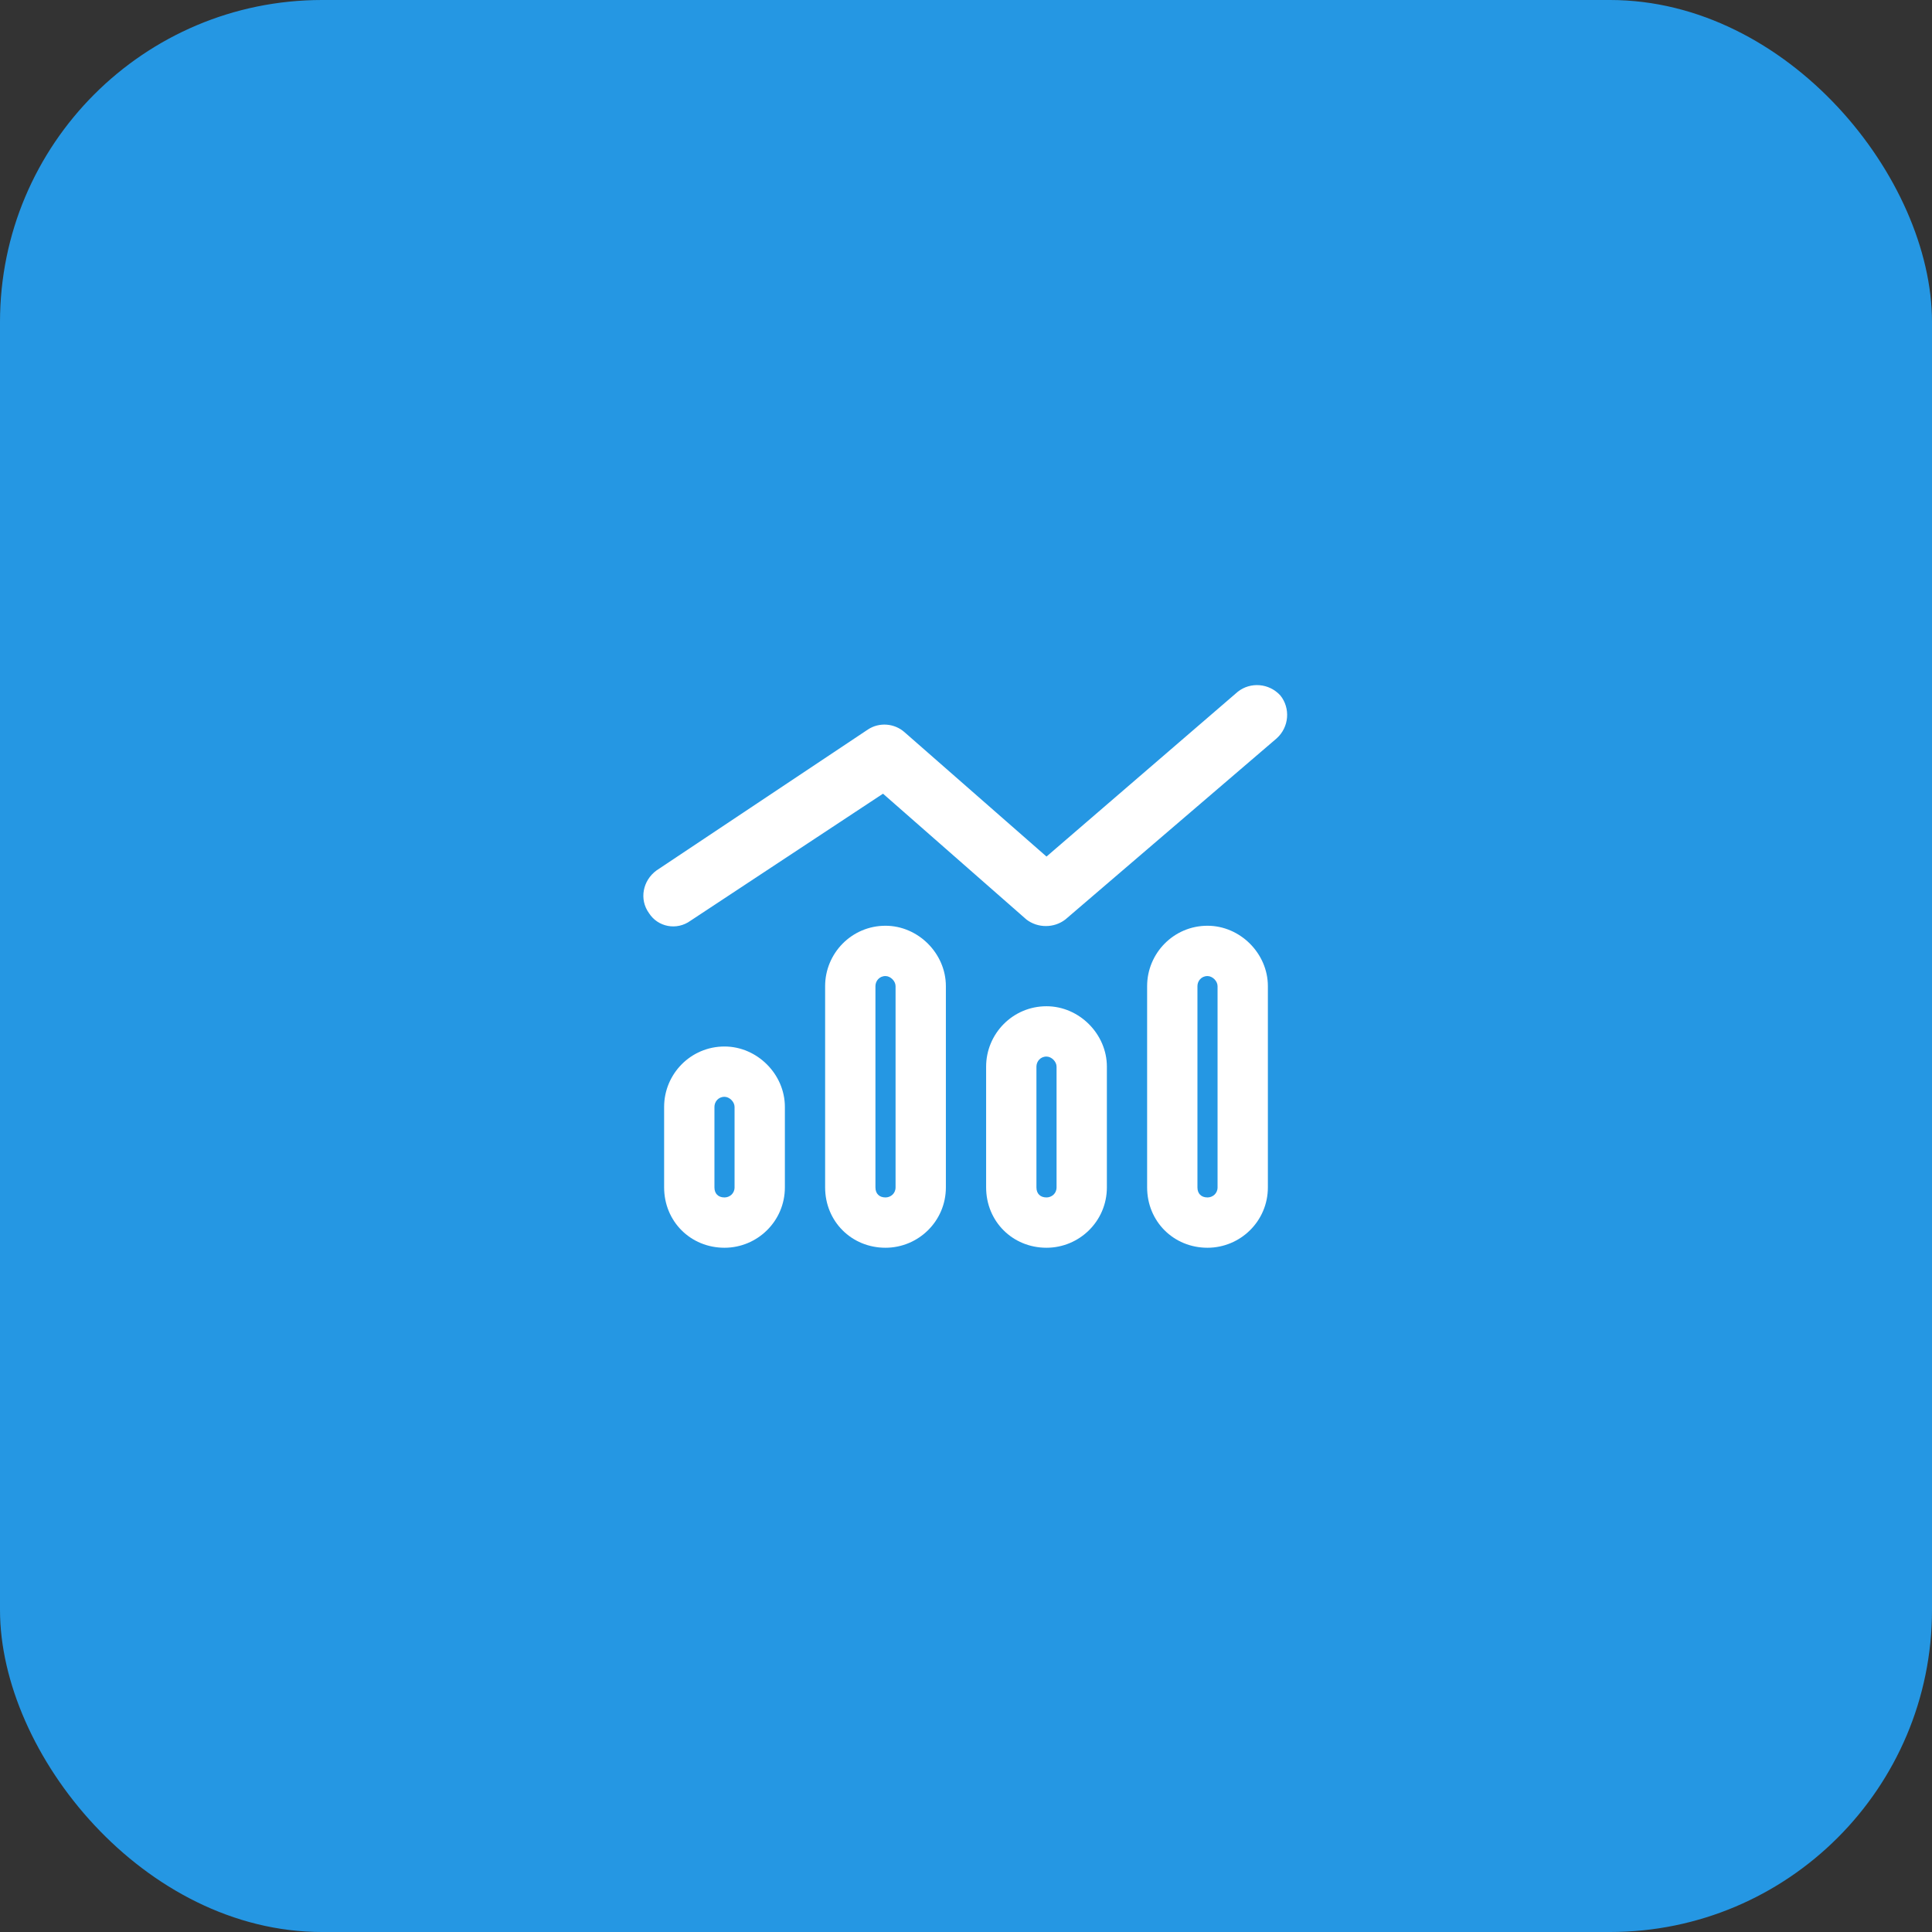
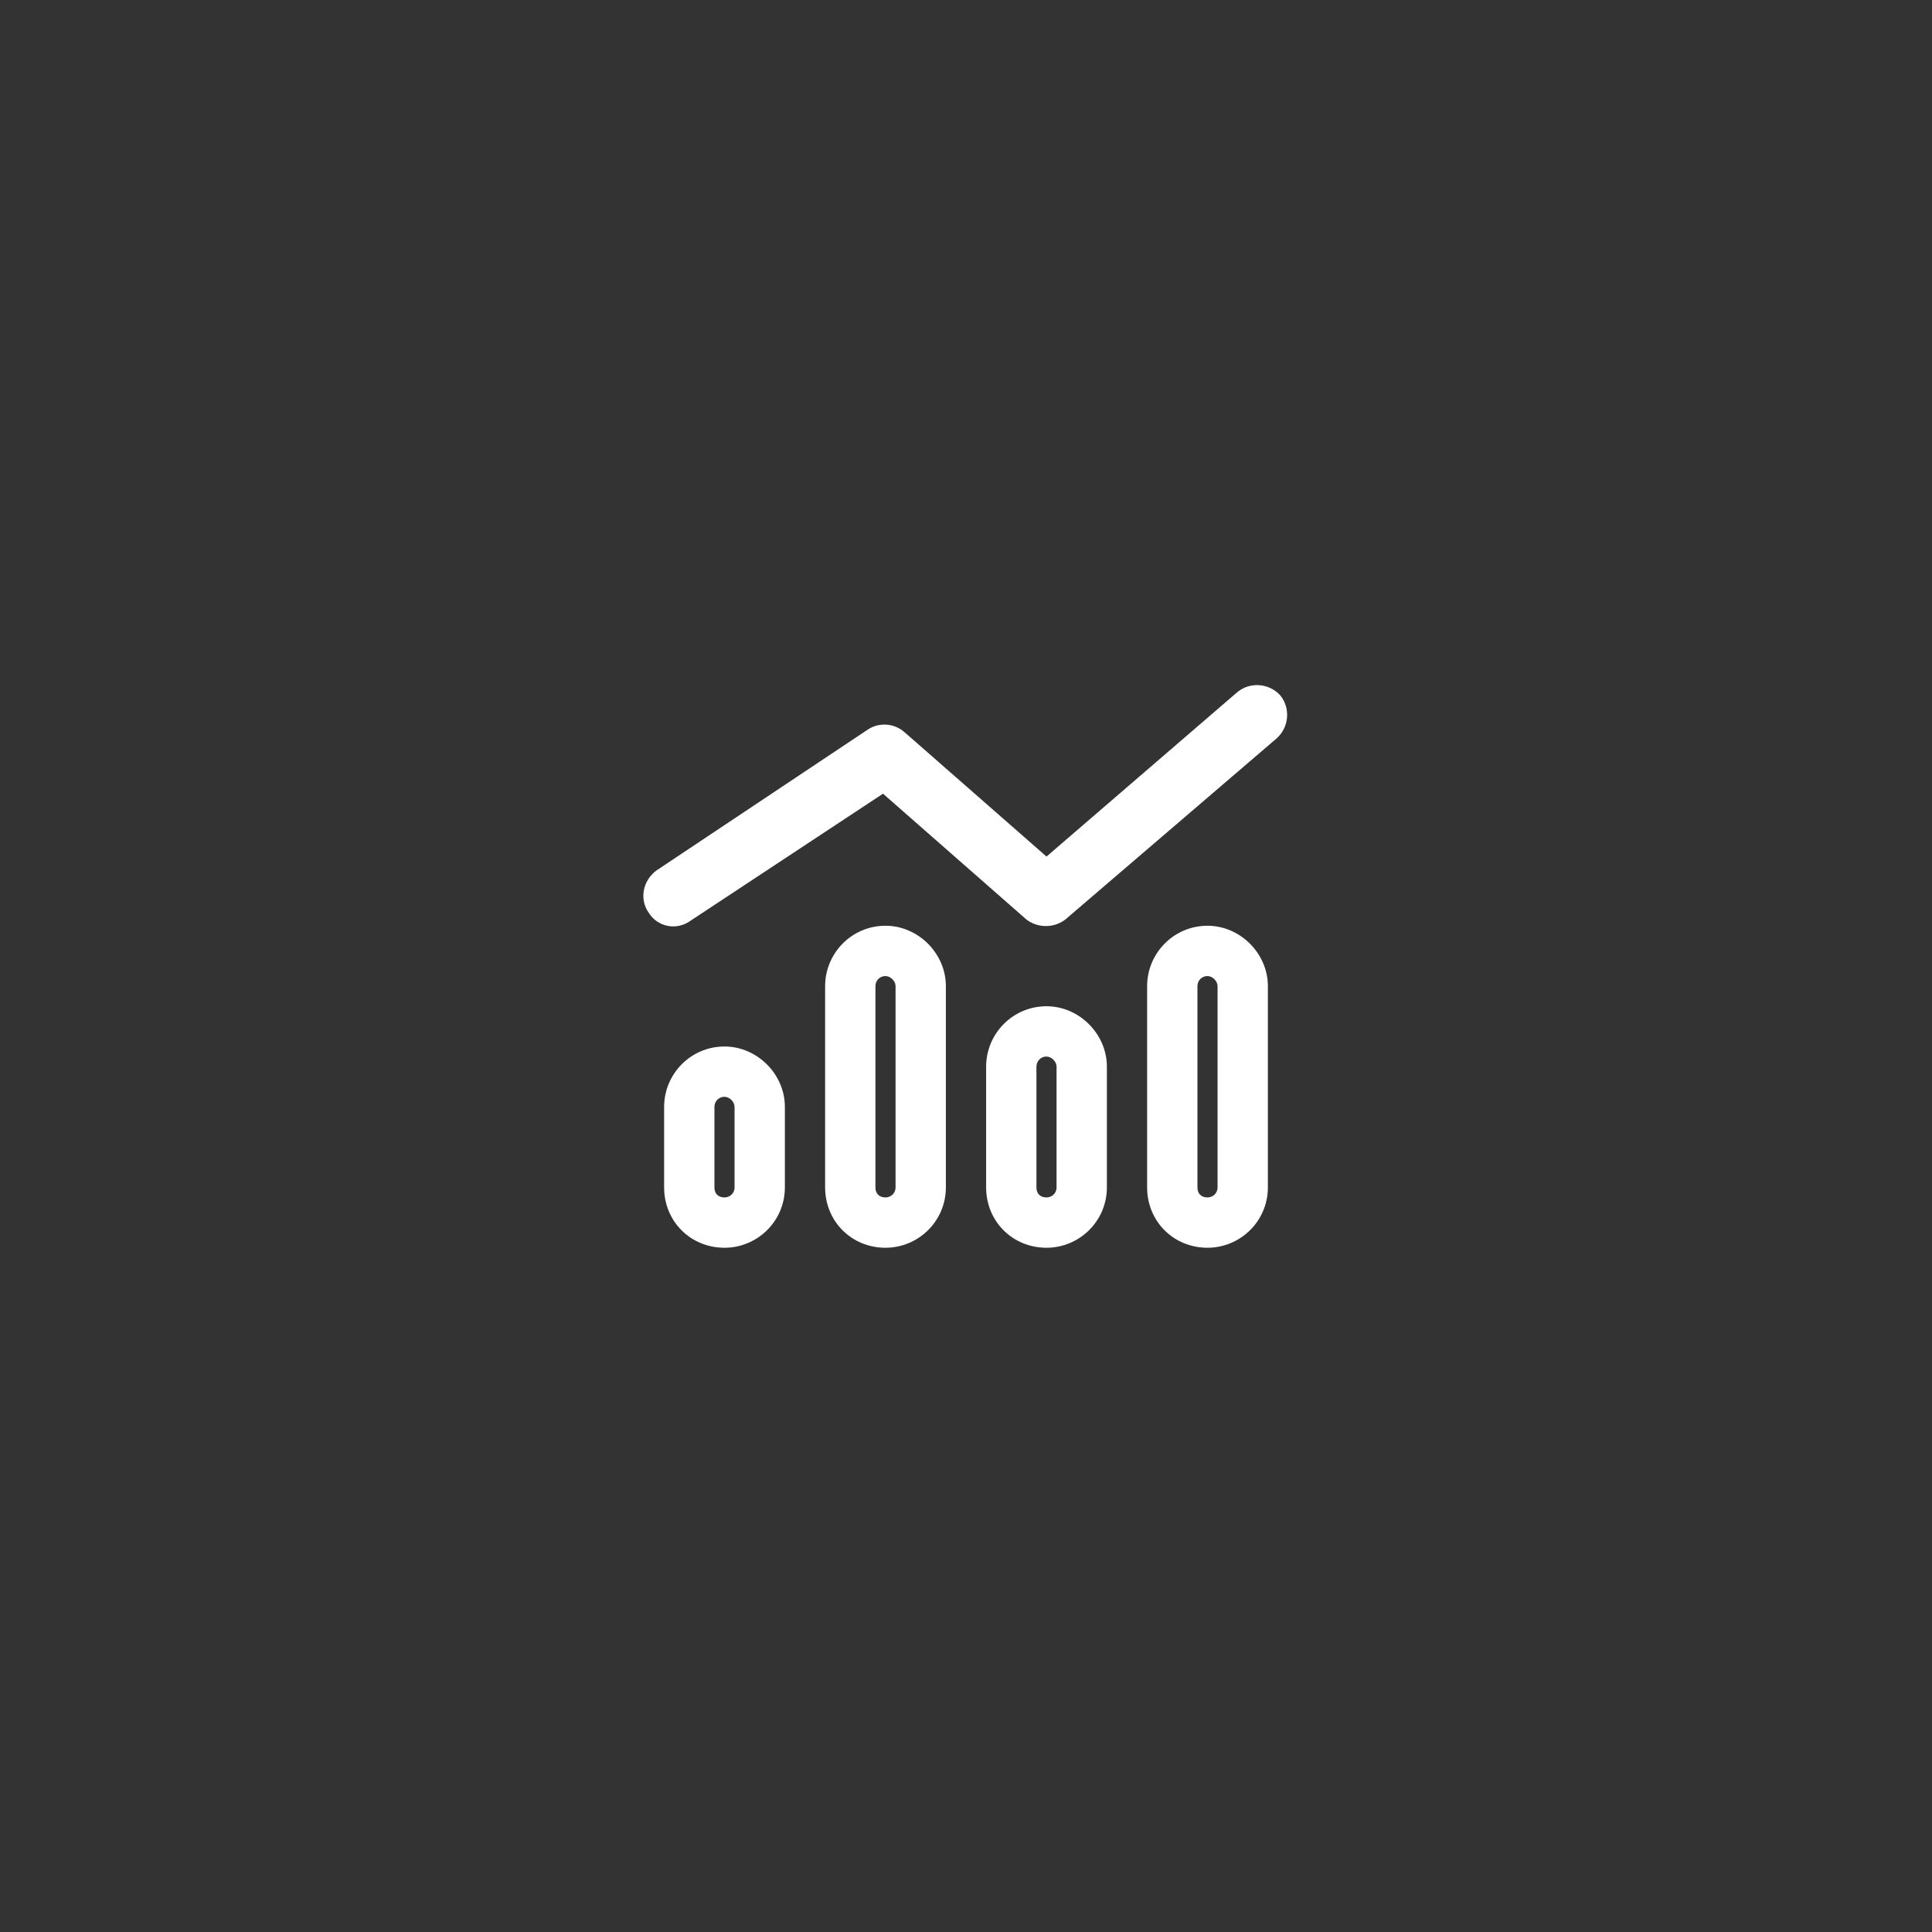
<svg xmlns="http://www.w3.org/2000/svg" width="48" height="48" viewBox="0 0 48 48" fill="none">
  <rect x="0" y="0" width="48" height="48" fill="#333333" stroke="none" />
-   <rect width="48" height="48" rx="8" fill="#2597E3" />
  <path d="M31.719 18.344L26.469 22.844C26.188 23.062 25.781 23.062 25.5 22.844L21.938 19.719L17.156 22.875C16.812 23.125 16.344 23.031 16.125 22.688C15.875 22.344 15.969 21.875 16.312 21.625L21.562 18.125C21.844 17.938 22.219 17.969 22.469 18.188L26 21.281L30.75 17.188C31.062 16.938 31.531 16.969 31.812 17.281C32.062 17.594 32.031 18.062 31.719 18.344ZM22.25 29.5V24.5C22.25 24.375 22.125 24.25 22 24.25C21.844 24.25 21.75 24.375 21.75 24.5V29.5C21.75 29.656 21.844 29.75 22 29.75C22.125 29.75 22.25 29.656 22.25 29.5ZM22 23C22.812 23 23.5 23.688 23.5 24.5V29.5C23.5 30.344 22.812 31 22 31C21.156 31 20.5 30.344 20.5 29.5V24.5C20.5 23.688 21.156 23 22 23ZM18.25 29.5V27.5C18.25 27.375 18.125 27.25 18 27.25C17.844 27.25 17.75 27.375 17.75 27.5V29.5C17.75 29.656 17.844 29.75 18 29.75C18.125 29.75 18.25 29.656 18.25 29.5ZM18 26C18.812 26 19.5 26.688 19.5 27.5V29.5C19.5 30.344 18.812 31 18 31C17.156 31 16.5 30.344 16.5 29.5V27.5C16.5 26.688 17.156 26 18 26ZM26.25 26.5C26.25 26.375 26.125 26.25 26 26.25C25.844 26.25 25.75 26.375 25.75 26.5V29.5C25.75 29.656 25.844 29.75 26 29.75C26.125 29.75 26.25 29.656 26.25 29.5V26.5ZM24.5 26.5C24.5 25.688 25.156 25 26 25C26.812 25 27.5 25.688 27.5 26.5V29.5C27.5 30.344 26.812 31 26 31C25.156 31 24.5 30.344 24.5 29.5V26.5ZM30.25 29.5V24.5C30.25 24.375 30.125 24.25 30 24.25C29.844 24.25 29.75 24.375 29.75 24.5V29.5C29.75 29.656 29.844 29.75 30 29.75C30.125 29.75 30.25 29.656 30.25 29.5ZM30 23C30.812 23 31.5 23.688 31.5 24.5V29.5C31.5 30.344 30.812 31 30 31C29.156 31 28.5 30.344 28.5 29.5V24.5C28.5 23.688 29.156 23 30 23Z" fill="white" />
</svg>